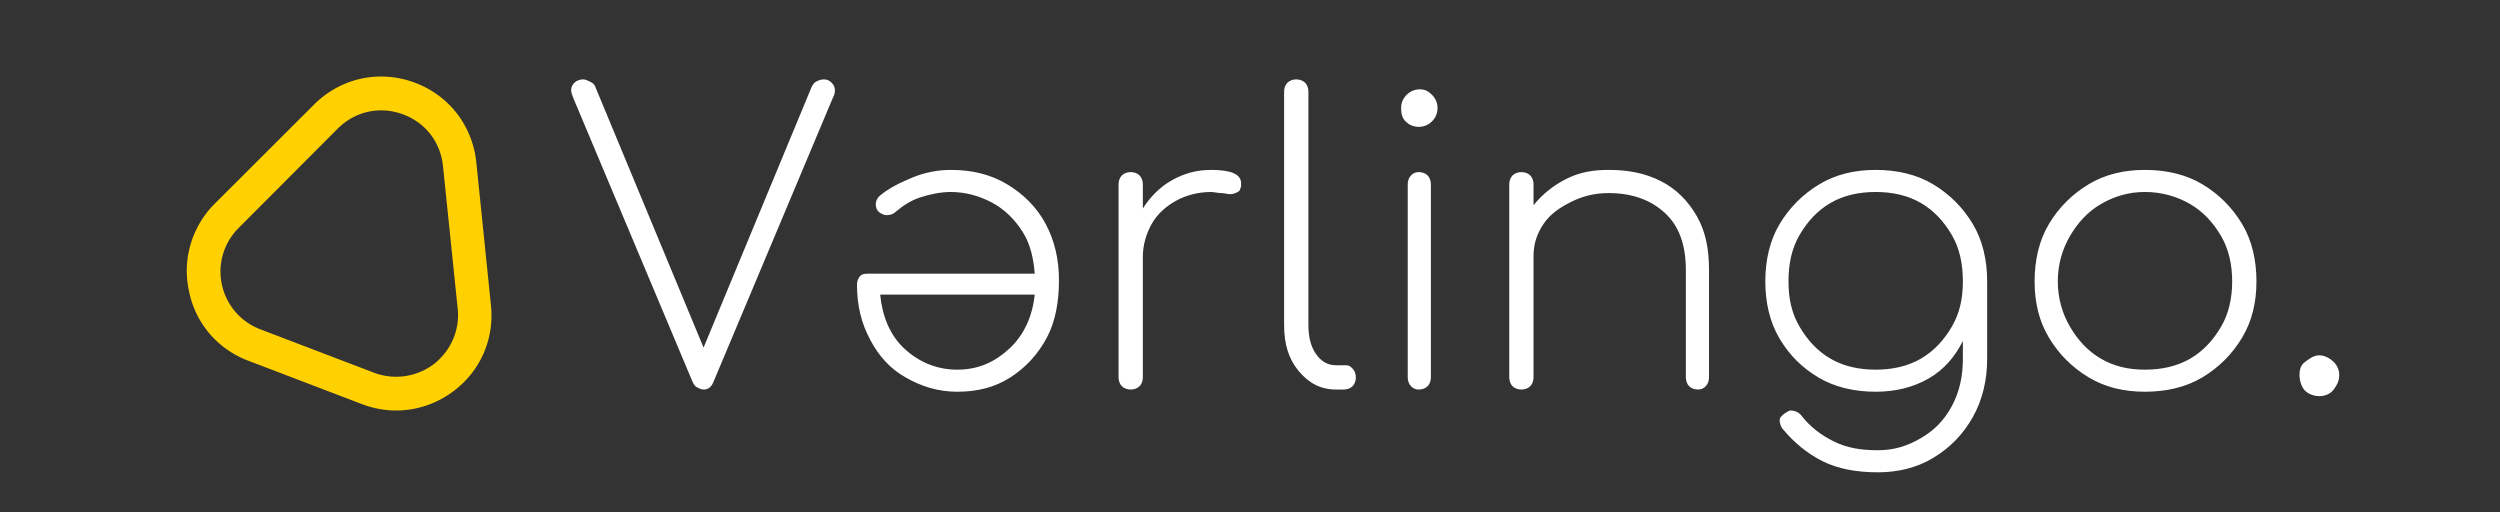
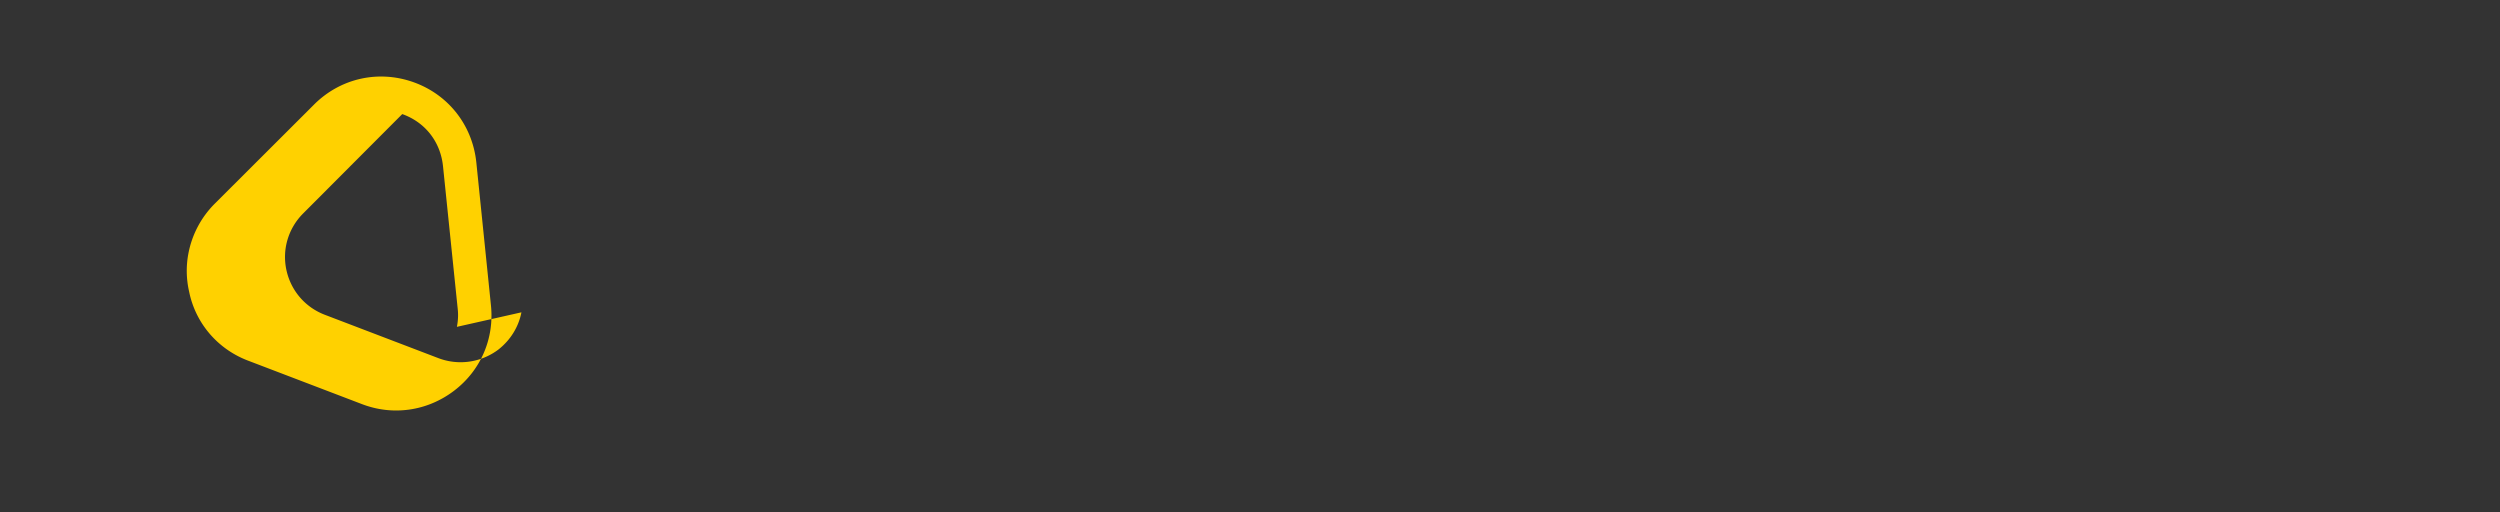
<svg xmlns="http://www.w3.org/2000/svg" viewBox="0 0 200 41" width="200" height="41">
  <rect x="0" y="0" width="200" height="41" fill="#333333" stroke="none" />
  <g>
    
    
</g>
  <g transform="matrix(1.932 0 0 1.932 -165.796 -118.004)">
    <g transform="matrix(1.091 0 0 1.091 -12.553 -6.541)">
      <g>
        <g is="lm-picture">
          <g transform="matrix(-0.908 0.016 -0.016 -0.908 73.497 116.039)">
            <g transform="matrix(0.029 -0.138 0.138 0.029 -42.317 54.498)">
-               <path fill="#ffd100" fill-opacity="1" d="M64.057 96.913a28.329 28.329 0 0 1-15.876-4.851l-34.4-23.374C4.632 62.514 0 51.929 1.655 41.014S10.916 21.389 21.5 18.192L62.293 5.954c9.482-2.867 19.515-.662 26.902 5.953 7.387 6.616 10.805 16.318 9.04 26.13L91.952 73.54c-1.653 9.482-7.938 17.42-16.868 21.059a27.481 27.481 0 0 1-11.026 2.315zm6.395-82.25c-1.764 0-3.528.221-5.292.773L24.476 27.674c-6.946 2.094-11.797 7.607-12.9 14.774s1.875 13.892 7.829 17.971l34.399 23.263c5.182 3.529 11.687 4.19 17.42 1.765 5.733-2.426 9.812-7.498 10.915-13.672l6.284-35.502c1.103-6.284-1.102-12.679-5.843-16.979-3.418-2.976-7.718-4.63-12.128-4.63z" />
+               <path fill="#ffd100" fill-opacity="1" d="M64.057 96.913a28.329 28.329 0 0 1-15.876-4.851l-34.4-23.374C4.632 62.514 0 51.929 1.655 41.014S10.916 21.389 21.5 18.192L62.293 5.954c9.482-2.867 19.515-.662 26.902 5.953 7.387 6.616 10.805 16.318 9.04 26.13L91.952 73.54c-1.653 9.482-7.938 17.42-16.868 21.059a27.481 27.481 0 0 1-11.026 2.315zm6.395-82.25c-1.764 0-3.528.221-5.292.773L24.476 27.674c-6.946 2.094-11.797 7.607-12.9 14.774l34.399 23.263c5.182 3.529 11.687 4.19 17.42 1.765 5.733-2.426 9.812-7.498 10.915-13.672l6.284-35.502c1.103-6.284-1.102-12.679-5.843-16.979-3.418-2.976-7.718-4.63-12.128-4.63z" />
            </g>
          </g>
        </g>
        <g is="lm-text" transform="matrix(0.754 0 0 0.754 98.981 69.161)">
-           <path fill="#ffffff" fill-opacity="1" d="M30.167,-5.361C30.278,-5.25,30.333,-5.139,30.333,-4.972C30.333,-4.806,30.278,-4.694,30.222,-4.583C30.222,-4.583,24.222,9.694,24.222,9.694C24.111,9.972,23.944,10.083,23.722,10.083C23.611,10.083,23.5,10.028,23.389,9.972C23.278,9.917,23.222,9.806,23.167,9.694C23.167,9.694,17.167,-4.583,17.167,-4.583C17.111,-4.75,17.056,-4.861,17.056,-4.972C17.056,-5.139,17.111,-5.25,17.222,-5.361C17.333,-5.472,17.5,-5.528,17.667,-5.528C17.778,-5.528,17.889,-5.472,18,-5.417C18.111,-5.361,18.222,-5.306,18.278,-5.139C18.278,-5.139,23.722,7.972,23.722,7.972C23.722,7.972,29.111,-5.028,29.111,-5.028C29.167,-5.194,29.278,-5.361,29.389,-5.417C29.5,-5.472,29.611,-5.528,29.778,-5.528C29.944,-5.528,30.056,-5.472,30.167,-5.361C30.167,-5.361,30.167,-5.361,30.167,-5.361M33.889,9.472C33.111,9.028,32.556,8.417,32.111,7.583C31.667,6.75,31.444,5.861,31.444,4.806C31.444,4.639,31.5,4.472,31.611,4.361C31.722,4.25,31.889,4.25,32.056,4.25C32.056,4.25,40.389,4.25,40.389,4.25C40.333,3.472,40.167,2.75,39.778,2.139C39.389,1.528,38.889,1.028,38.278,0.694C37.667,0.361,36.944,0.139,36.167,0.139C35.667,0.139,35.111,0.25,34.611,0.417C34.111,0.583,33.722,0.861,33.389,1.139C33.278,1.25,33.111,1.306,32.944,1.306C32.778,1.306,32.722,1.25,32.611,1.194C32.444,1.083,32.389,0.917,32.389,0.75C32.389,0.639,32.444,0.472,32.556,0.361C33,-0.028,33.556,-0.306,34.222,-0.583C34.889,-0.861,35.556,-0.972,36.167,-0.972C37.222,-0.972,38.167,-0.75,39,-0.25C39.833,0.25,40.5,0.917,40.944,1.75C41.389,2.583,41.611,3.528,41.611,4.583C41.611,5.639,41.444,6.639,41,7.472C40.556,8.306,39.944,8.972,39.167,9.472C38.389,9.972,37.5,10.194,36.5,10.194C35.5,10.194,34.667,9.917,33.889,9.472C33.889,9.472,33.889,9.472,33.889,9.472M39.111,8.028C39.833,7.361,40.278,6.417,40.389,5.306C40.389,5.306,32.611,5.306,32.611,5.306C32.722,6.417,33.111,7.361,33.833,8.028C34.556,8.694,35.444,9.083,36.5,9.083C37.556,9.083,38.389,8.694,39.111,8.028C39.111,8.028,39.111,8.028,39.111,8.028M50.778,-0.306C50.778,-0.306,50.778,-0.139,50.778,-0.139C50.722,0.028,50.722,0.083,50.611,0.139C50.5,0.194,50.389,0.25,50.222,0.25C50.111,0.25,49.944,0.194,49.778,0.194C49.611,0.194,49.389,0.139,49.278,0.139C48.611,0.139,48,0.306,47.5,0.583C47,0.861,46.556,1.25,46.278,1.75C46,2.25,45.833,2.806,45.833,3.417C45.833,3.417,45.833,9.472,45.833,9.472C45.833,9.639,45.778,9.806,45.667,9.917C45.556,10.028,45.389,10.083,45.222,10.083C45.056,10.083,44.889,10.028,44.778,9.917C44.667,9.806,44.611,9.639,44.611,9.472C44.611,9.472,44.611,-0.25,44.611,-0.25C44.611,-0.417,44.667,-0.583,44.778,-0.694C44.889,-0.806,45.056,-0.861,45.222,-0.861C45.389,-0.861,45.556,-0.806,45.667,-0.694C45.778,-0.583,45.833,-0.417,45.833,-0.25C45.833,-0.25,45.833,0.972,45.833,0.972C46.222,0.361,46.722,-0.139,47.333,-0.472C47.944,-0.806,48.556,-0.972,49.278,-0.972C50.278,-0.972,50.778,-0.75,50.778,-0.306C50.778,-0.306,50.778,-0.306,50.778,-0.306M53.111,-5.361C53.222,-5.472,53.389,-5.528,53.556,-5.528C53.722,-5.528,53.889,-5.472,54,-5.361C54.111,-5.25,54.167,-5.083,54.167,-4.917C54.167,-4.917,54.167,6.806,54.167,6.806C54.167,7.417,54.278,7.917,54.556,8.306C54.833,8.694,55.167,8.861,55.556,8.861C55.556,8.861,56.056,8.861,56.056,8.861C56.222,8.861,56.278,8.917,56.389,9.028C56.5,9.139,56.556,9.306,56.556,9.472C56.556,9.639,56.5,9.806,56.389,9.917C56.278,10.028,56.111,10.083,55.944,10.083C55.944,10.083,55.556,10.083,55.556,10.083C54.778,10.083,54.167,9.75,53.667,9.139C53.167,8.528,52.944,7.806,52.944,6.806C52.944,6.806,52.944,-4.917,52.944,-4.917C52.944,-5.083,53,-5.25,53.111,-5.361C53.111,-5.361,53.111,-5.361,53.111,-5.361M59.333,-0.694C59.444,-0.806,59.556,-0.861,59.722,-0.861C59.889,-0.861,60.056,-0.806,60.167,-0.694C60.278,-0.583,60.333,-0.417,60.333,-0.25C60.333,-0.25,60.333,9.472,60.333,9.472C60.333,9.639,60.278,9.806,60.167,9.917C60.056,10.028,59.889,10.083,59.722,10.083C59.556,10.083,59.444,10.028,59.333,9.917C59.222,9.806,59.167,9.639,59.167,9.472C59.167,9.472,59.167,-0.25,59.167,-0.25C59.167,-0.417,59.222,-0.583,59.333,-0.694C59.333,-0.694,59.333,-0.694,59.333,-0.694M60.389,-4.75C60.556,-4.583,60.667,-4.361,60.667,-4.083C60.667,-3.806,60.556,-3.583,60.389,-3.417C60.222,-3.25,60,-3.139,59.722,-3.139C59.444,-3.139,59.222,-3.25,59.056,-3.417C58.889,-3.583,58.833,-3.806,58.833,-4.083C58.833,-4.361,58.944,-4.583,59.111,-4.75C59.278,-4.917,59.5,-5.028,59.778,-5.028C60.056,-5.028,60.222,-4.917,60.389,-4.75C60.389,-4.75,60.389,-4.75,60.389,-4.75M71.889,-0.417C72.667,-0.028,73.278,0.583,73.722,1.361C74.167,2.139,74.333,3.028,74.333,4.083C74.333,4.083,74.333,9.472,74.333,9.472C74.333,9.639,74.278,9.806,74.167,9.917C74.056,10.028,73.944,10.083,73.778,10.083C73.611,10.083,73.444,10.028,73.333,9.917C73.222,9.806,73.167,9.639,73.167,9.472C73.167,9.472,73.167,4.083,73.167,4.083C73.167,2.806,72.833,1.861,72.111,1.194C71.389,0.528,70.444,0.194,69.278,0.194C68.556,0.194,67.944,0.361,67.389,0.639C66.833,0.917,66.333,1.25,66,1.75C65.667,2.25,65.5,2.75,65.5,3.361C65.5,3.361,65.5,9.472,65.5,9.472C65.5,9.639,65.444,9.806,65.333,9.917C65.222,10.028,65.056,10.083,64.889,10.083C64.722,10.083,64.556,10.028,64.444,9.917C64.333,9.806,64.278,9.639,64.278,9.472C64.278,9.472,64.278,-0.25,64.278,-0.25C64.278,-0.417,64.333,-0.583,64.444,-0.694C64.556,-0.806,64.722,-0.861,64.889,-0.861C65.056,-0.861,65.222,-0.806,65.333,-0.694C65.444,-0.583,65.5,-0.417,65.5,-0.25C65.5,-0.25,65.5,0.806,65.5,0.806C65.944,0.25,66.5,-0.194,67.167,-0.528C67.833,-0.861,68.5,-0.972,69.278,-0.972C70.278,-0.972,71.111,-0.806,71.889,-0.417C71.889,-0.417,71.889,-0.417,71.889,-0.417M85.611,-0.25C86.444,0.25,87.111,0.917,87.611,1.75C88.111,2.583,88.333,3.583,88.333,4.639C88.333,4.639,88.333,8.528,88.333,8.528C88.333,9.583,88.111,10.583,87.611,11.472C87.111,12.361,86.444,13.028,85.611,13.528C84.778,14.028,83.833,14.25,82.833,14.25C81.778,14.25,80.833,14.083,80.056,13.694C79.278,13.306,78.611,12.75,78.056,12.083C77.944,11.972,77.889,11.75,77.889,11.639C77.889,11.472,78,11.417,78.111,11.306C78.222,11.25,78.333,11.139,78.444,11.139C78.667,11.139,78.889,11.25,79,11.417C79.444,11.972,79.944,12.361,80.611,12.694C81.278,13.028,82,13.139,82.833,13.139C83.667,13.139,84.333,12.917,85,12.528C85.667,12.139,86.167,11.639,86.556,10.917C86.944,10.194,87.111,9.417,87.111,8.528C87.111,8.528,87.111,7.639,87.111,7.639C86.722,8.417,86.167,9.083,85.389,9.528C84.611,9.972,83.722,10.194,82.722,10.194C81.667,10.194,80.667,9.972,79.833,9.472C79,8.972,78.389,8.361,77.889,7.528C77.389,6.694,77.167,5.694,77.167,4.639C77.167,3.583,77.389,2.583,77.889,1.75C78.389,0.917,79.056,0.25,79.889,-0.25C80.722,-0.75,81.667,-0.972,82.722,-0.972C83.778,-0.972,84.778,-0.75,85.611,-0.25C85.611,-0.25,85.611,-0.25,85.611,-0.25M85,8.528C85.667,8.139,86.167,7.583,86.556,6.917C86.944,6.25,87.111,5.528,87.111,4.639C87.111,3.75,86.944,2.972,86.556,2.306C86.167,1.639,85.667,1.083,85,0.694C84.333,0.306,83.556,0.139,82.722,0.139C81.889,0.139,81.111,0.306,80.444,0.694C79.778,1.083,79.278,1.639,78.889,2.306C78.5,2.972,78.333,3.75,78.333,4.639C78.333,5.528,78.5,6.25,78.889,6.917C79.278,7.583,79.778,8.139,80.444,8.528C81.111,8.917,81.889,9.083,82.722,9.083C83.556,9.083,84.333,8.917,85,8.528C85,8.528,85,8.528,85,8.528M99.167,-0.25C100,0.25,100.667,0.917,101.167,1.75C101.667,2.583,101.889,3.583,101.889,4.639C101.889,5.694,101.667,6.639,101.167,7.472C100.667,8.306,100,8.972,99.167,9.472C98.333,9.972,97.333,10.194,96.278,10.194C95.222,10.194,94.278,9.972,93.444,9.472C92.611,8.972,91.944,8.306,91.444,7.472C90.944,6.639,90.722,5.694,90.722,4.639C90.722,3.583,90.944,2.583,91.444,1.75C91.944,0.917,92.611,0.25,93.444,-0.25C94.278,-0.75,95.222,-0.972,96.278,-0.972C97.333,-0.972,98.333,-0.75,99.167,-0.25C99.167,-0.25,99.167,-0.25,99.167,-0.25M94.056,0.75C93.389,1.139,92.889,1.694,92.5,2.361C92.111,3.028,91.889,3.806,91.889,4.639C91.889,5.472,92.111,6.25,92.5,6.917C92.889,7.583,93.389,8.139,94.056,8.528C94.722,8.917,95.444,9.083,96.278,9.083C97.111,9.083,97.889,8.917,98.556,8.528C99.222,8.139,99.722,7.583,100.111,6.917C100.5,6.25,100.667,5.472,100.667,4.639C100.667,3.806,100.5,3.028,100.111,2.361C99.722,1.694,99.222,1.139,98.556,0.75C97.889,0.361,97.111,0.139,96.278,0.139C95.444,0.139,94.722,0.361,94.056,0.75C94.056,0.75,94.056,0.75,94.056,0.75M105.778,8.694C105.944,8.861,106.056,9.083,106.056,9.361C106.056,9.639,105.944,9.861,105.778,10.083C105.611,10.306,105.333,10.417,105.056,10.417C104.778,10.417,104.5,10.306,104.333,10.139C104.167,9.972,104.056,9.639,104.056,9.361C104.056,9.083,104.111,8.861,104.333,8.694C104.556,8.528,104.778,8.361,105.056,8.361C105.333,8.361,105.611,8.528,105.778,8.694C105.778,8.694,105.778,8.694,105.778,8.694" />
-         </g>
+           </g>
      </g>
    </g>
  </g>
</svg>